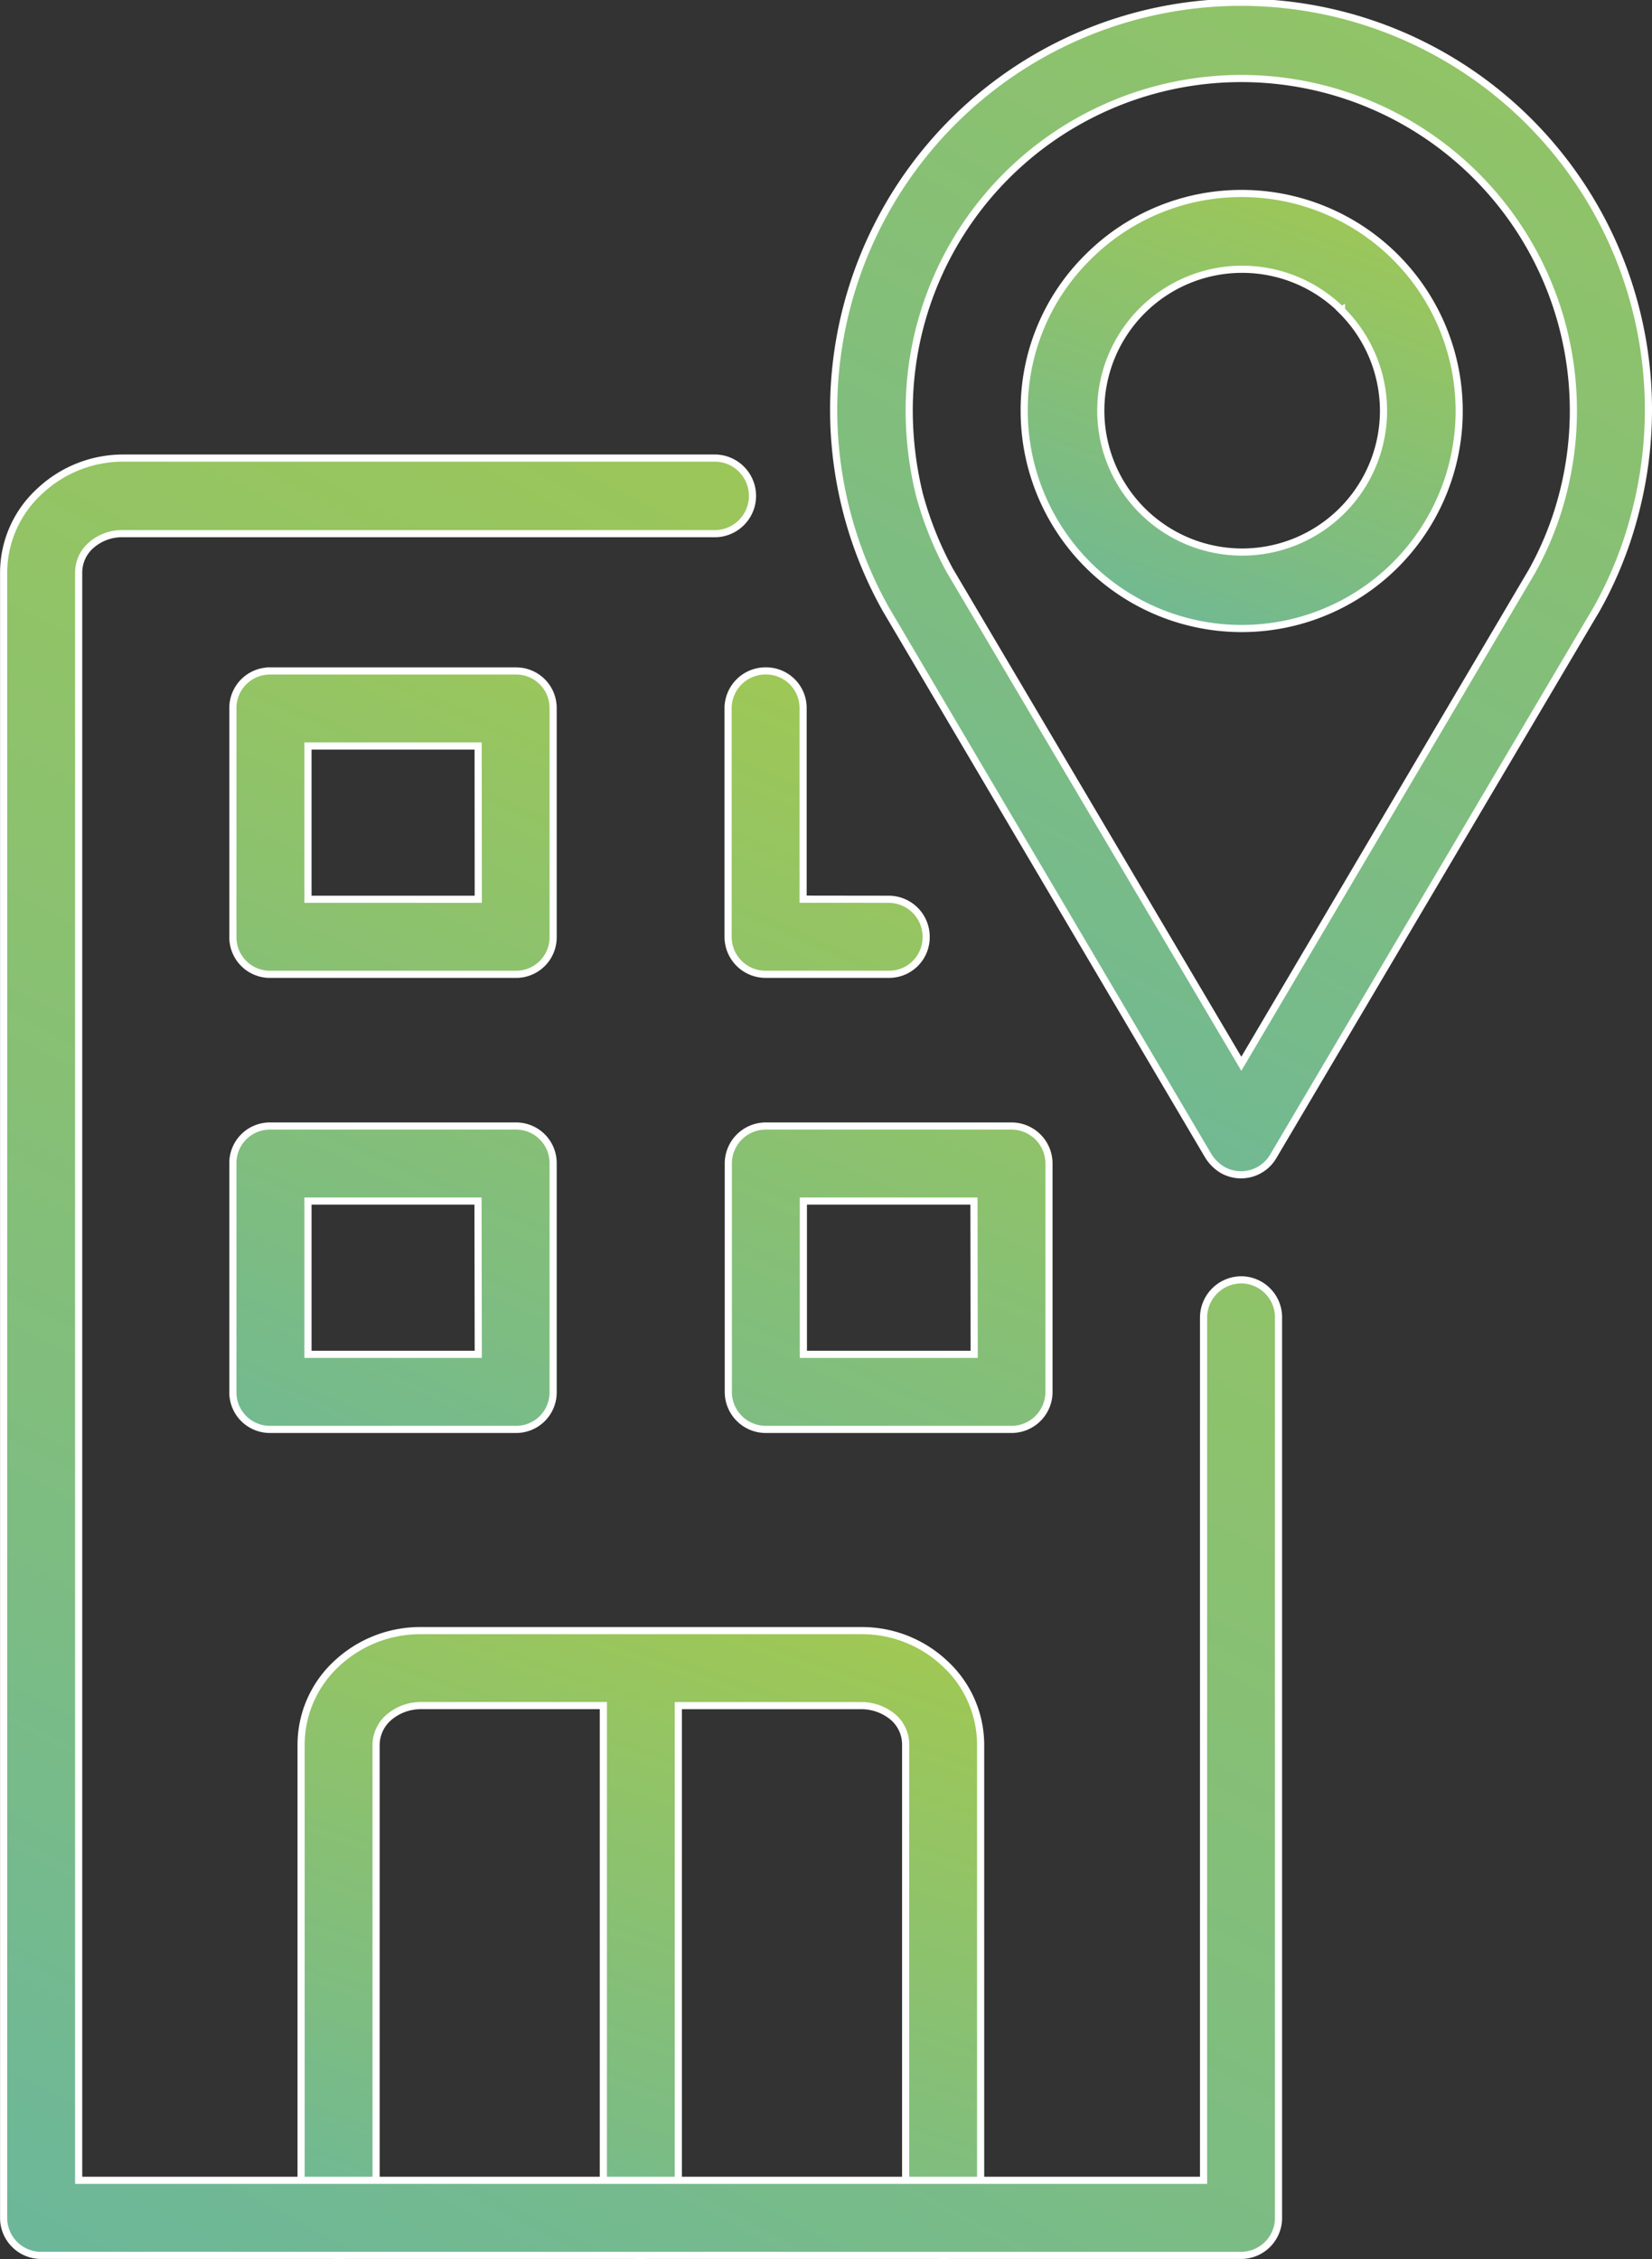
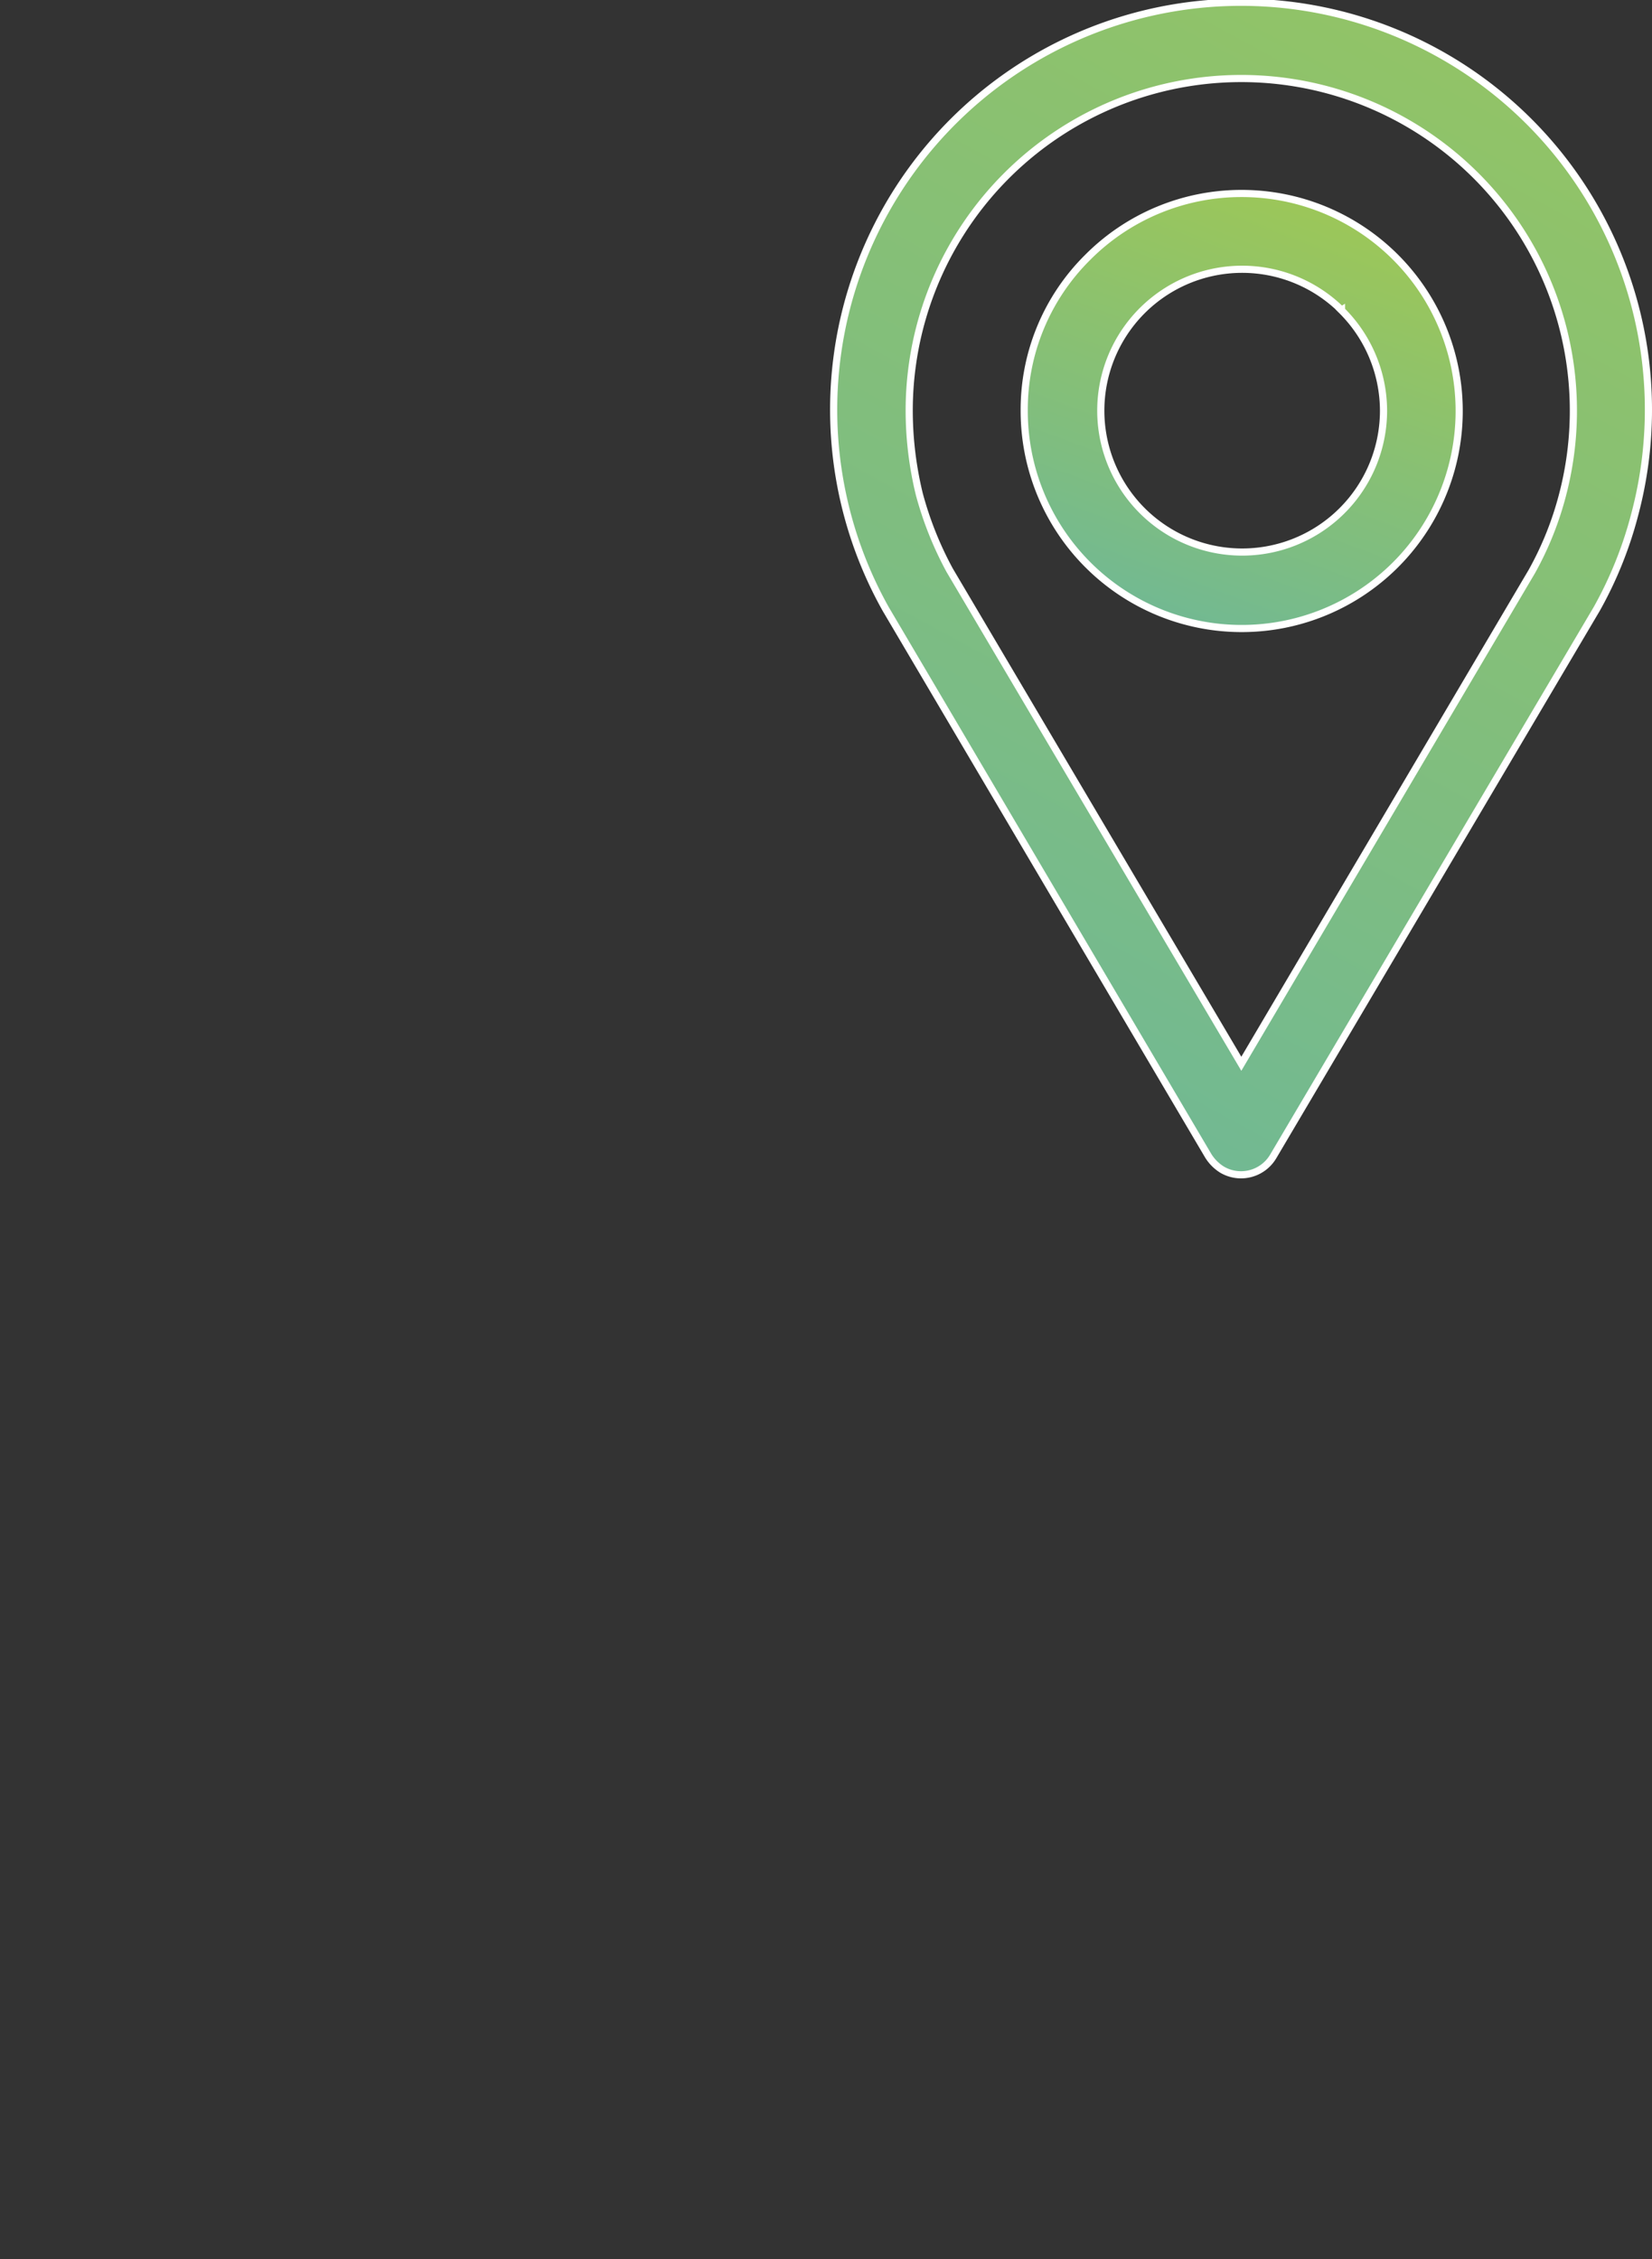
<svg xmlns="http://www.w3.org/2000/svg" width="57.729" height="78.928" viewBox="0 0 57.729 78.928">
  <rect x="0" y="0" width="57.729" height="78.928" fill="#333333" stroke="none" />
  <defs>
    <linearGradient id="linear-gradient" x1="-0.086" y1="2.045" x2="1.656" y2="-2.662" gradientUnits="objectBoundingBox">
      <stop offset="0" stop-color="#3aa7df" />
      <stop offset="0.108" stop-color="#56b0b9" />
      <stop offset="0.281" stop-color="#7ebd81" />
      <stop offset="0.45" stop-color="#a0c853" />
      <stop offset="0.61" stop-color="#bad02f" />
      <stop offset="0.759" stop-color="#cdd615" />
      <stop offset="0.893" stop-color="#d8da05" />
      <stop offset="1" stop-color="#dcdb00" />
    </linearGradient>
  </defs>
  <g id="Group_9266" data-name="Group 9266" transform="translate(0.125 0.125)">
    <g id="Group_9243" data-name="Group 9243" transform="translate(0 0)">
      <g id="Group_8434" data-name="Group 8434" transform="translate(0 0)">
-         <path id="_x36_" d="M48.546,107.024a1.309,1.309,0,0,1-1.3,1.32,1.325,1.325,0,0,1-1.32-1.32V90.492a3.865,3.865,0,0,1,1.264-2.844,4.272,4.272,0,0,1,2.92-1.134H65.487a4.23,4.23,0,0,1,2.919,1.134,3.87,3.87,0,0,1,1.266,2.844v16.532a1.31,1.31,0,0,1-1.3,1.32,1.325,1.325,0,0,1-1.32-1.32V90.492a1.267,1.267,0,0,0-.409-.929,1.721,1.721,0,0,0-1.153-.428H59.108v17.89a1.309,1.309,0,0,1-1.3,1.32,1.325,1.325,0,0,1-1.32-1.32V89.134H50.108a1.711,1.711,0,0,0-1.134.428,1.285,1.285,0,0,0-.428.929v16.533Z" transform="translate(-35.529 -29.667)" stroke="#fff" stroke-width="0.25" fill="url(#linear-gradient)" />
-         <path id="_x35_" d="M43.6,51.386h8.591a1.294,1.294,0,0,1,1.3,1.3v8a1.292,1.292,0,0,1-1.3,1.3H43.6a1.293,1.293,0,0,1-1.3-1.3v-8A1.293,1.293,0,0,1,43.6,51.386Zm0-15.9h8.591a1.294,1.294,0,0,1,1.3,1.3v8a1.293,1.293,0,0,1-1.3,1.3H43.6a1.294,1.294,0,0,1-1.3-1.3v-8A1.294,1.294,0,0,1,43.6,35.487Zm7.271,2.623H44.924v5.355h5.951Zm14.355,5.355a1.309,1.309,0,0,1,1.3,1.321,1.293,1.293,0,0,1-1.3,1.3h-4.3a1.31,1.31,0,0,1-1.321-1.3v-8a1.309,1.309,0,0,1,1.321-1.3,1.294,1.294,0,0,1,1.3,1.3v6.675Zm-4.3,7.922h8.572a1.31,1.31,0,0,1,1.32,1.3v8a1.308,1.308,0,0,1-1.32,1.3H60.934a1.309,1.309,0,0,1-1.321-1.3v-8A1.31,1.31,0,0,1,60.934,51.386Zm7.271,2.622H62.236v5.355h5.969Zm-17.331,0H44.924v5.355h5.951Z" transform="translate(-34.287 -12.169)" stroke="#fff" stroke-width="0.25" fill="url(#linear-gradient)" />
        <path id="_x34_" d="M89.621,40.278a1.307,1.307,0,0,1-1.785.465,1.5,1.5,0,0,1-.484-.483l-11.269-19.1A14.236,14.236,0,1,1,102.267,17.8a13.9,13.9,0,0,1-1.339,3.347Zm-1.115-3.236,10.152-17.2a11.339,11.339,0,0,0,1.079-2.7A11.605,11.605,0,1,0,76.9,14.225a12.381,12.381,0,0,0,.354,2.919A12.188,12.188,0,0,0,78.315,19.8Z" transform="translate(-45.253 0)" stroke="#fff" stroke-width="0.25" fill="url(#linear-gradient)" />
        <path id="_x33_" d="M91.971,10.1a7.6,7.6,0,1,1-7.587,7.587A7.482,7.482,0,0,1,86.6,12.334,7.574,7.574,0,0,1,91.971,10.1Zm3.5,4.073a4.94,4.94,0,1,0,1.469,3.515A4.95,4.95,0,0,0,95.466,14.176Z" transform="translate(-48.718 -3.465)" stroke="#fff" stroke-width="0.25" fill="url(#linear-gradient)" />
-         <path id="_x31_" d="M72.037,54.2a1.325,1.325,0,0,1,1.32-1.321,1.31,1.31,0,0,1,1.3,1.321V85.644a1.31,1.31,0,0,1-1.3,1.32H31.406a1.309,1.309,0,0,1-1.3-1.32V28.166a3.866,3.866,0,0,1,1.265-2.845,4.248,4.248,0,0,1,2.919-1.153h20.7a1.321,1.321,0,0,1,0,2.641h-20.7a1.634,1.634,0,0,0-1.153.428,1.267,1.267,0,0,0-.409.93V84.341H72.037V54.2Z" transform="translate(-30.104 -8.288)" stroke="#fff" stroke-width="0.25" fill="url(#linear-gradient)" />
      </g>
    </g>
  </g>
</svg>